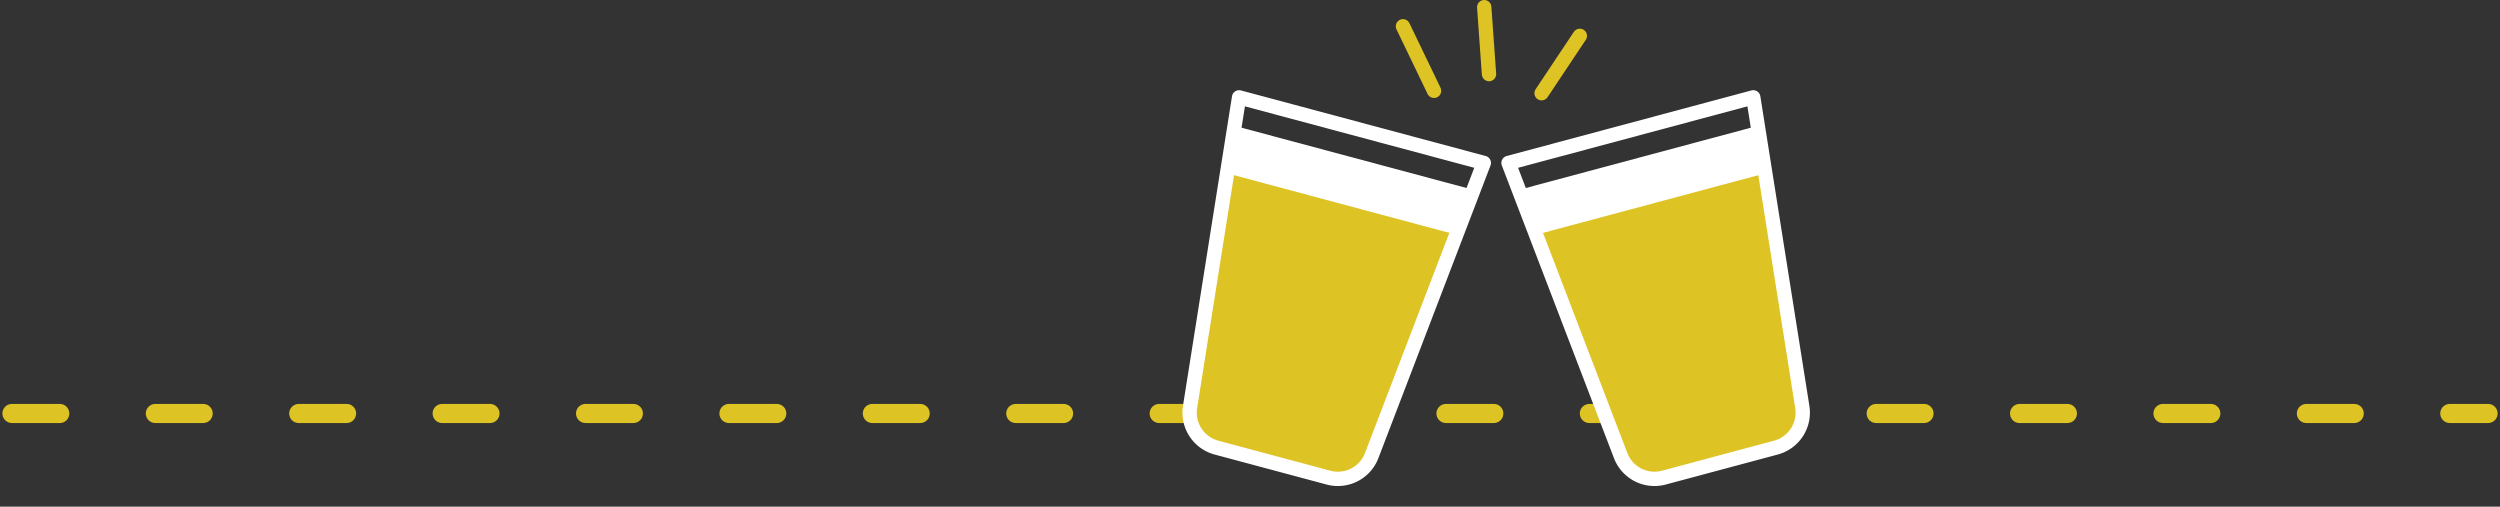
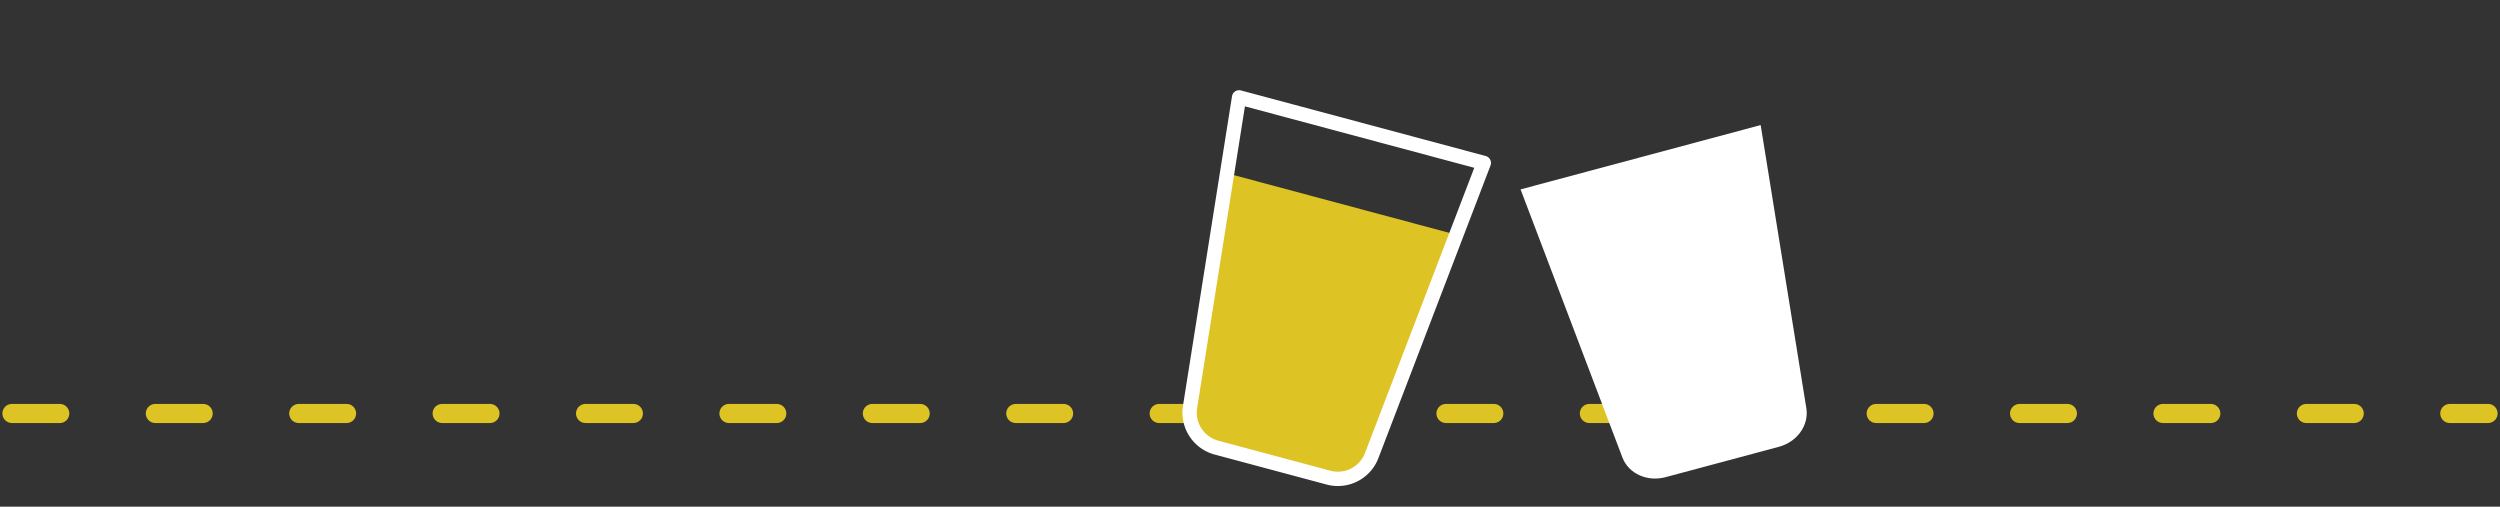
<svg xmlns="http://www.w3.org/2000/svg" width="523" height="106" viewBox="0 0 523 106">
  <rect x="0" y="0" width="523" height="106" fill="#333333" stroke="none" />
  <g fill="none" fill-rule="evenodd">
    <path stroke="#DEC325" stroke-width="4" stroke-linecap="round" stroke-linejoin="round" stroke-dasharray="10,20" d="M2.5 86.5h518" />
    <path d="m372.145 93.47-23.69 6.347c-3.798 1.038-7.694-.7-9.012-4.022l-21.339-56.173 50.228-13.458 9.57 59.326c.518 3.522-1.967 6.966-5.757 7.98z" fill="#FFF" />
-     <path d="m372.063 93.492-23.526 6.304c-3.772 1.028-7.541-.324-8.717-3.127l-18.162-47.646 48.297-12.941 8.058 50.354c.381 3.004-2.186 6.049-5.95 7.056z" fill="#DEC325" />
-     <path d="m371.519 93.638-23.403 6.27a7.574 7.574 0 0 1-9.07-4.592l-23.46-61.23 51.194-13.718 10.26 64.768a7.574 7.574 0 0 1-5.521 8.502z" stroke="#FFF" stroke-width="3" stroke-linecap="round" stroke-linejoin="round" />
-     <path d="m253.855 93.47 23.69 6.347c3.798 1.038 7.694-.7 9.012-4.022l21.339-56.173-50.228-13.458-9.57 59.326c-.518 3.522 1.967 6.966 5.757 7.98z" fill="#FFF" />
    <path d="m253.937 93.492 23.526 6.304c3.772 1.028 7.541-.324 8.717-3.127l18.162-47.646-48.297-12.941-8.058 50.354c-.381 3.004 2.186 6.049 5.95 7.056z" fill="#DEC325" />
    <path d="m254.481 93.638 23.403 6.27a7.574 7.574 0 0 0 9.07-4.592l23.46-61.23-51.194-13.718-10.26 64.768a7.574 7.574 0 0 0 5.521 8.502z" stroke="#FFF" stroke-width="3" stroke-linecap="round" stroke-linejoin="round" />
-     <path stroke="#DEC325" stroke-width="3" stroke-linecap="round" stroke-linejoin="round" d="m300 19-6.5-13.5M322.5 19.5l8-12M311.5 15.5l-1-14" />
  </g>
</svg>